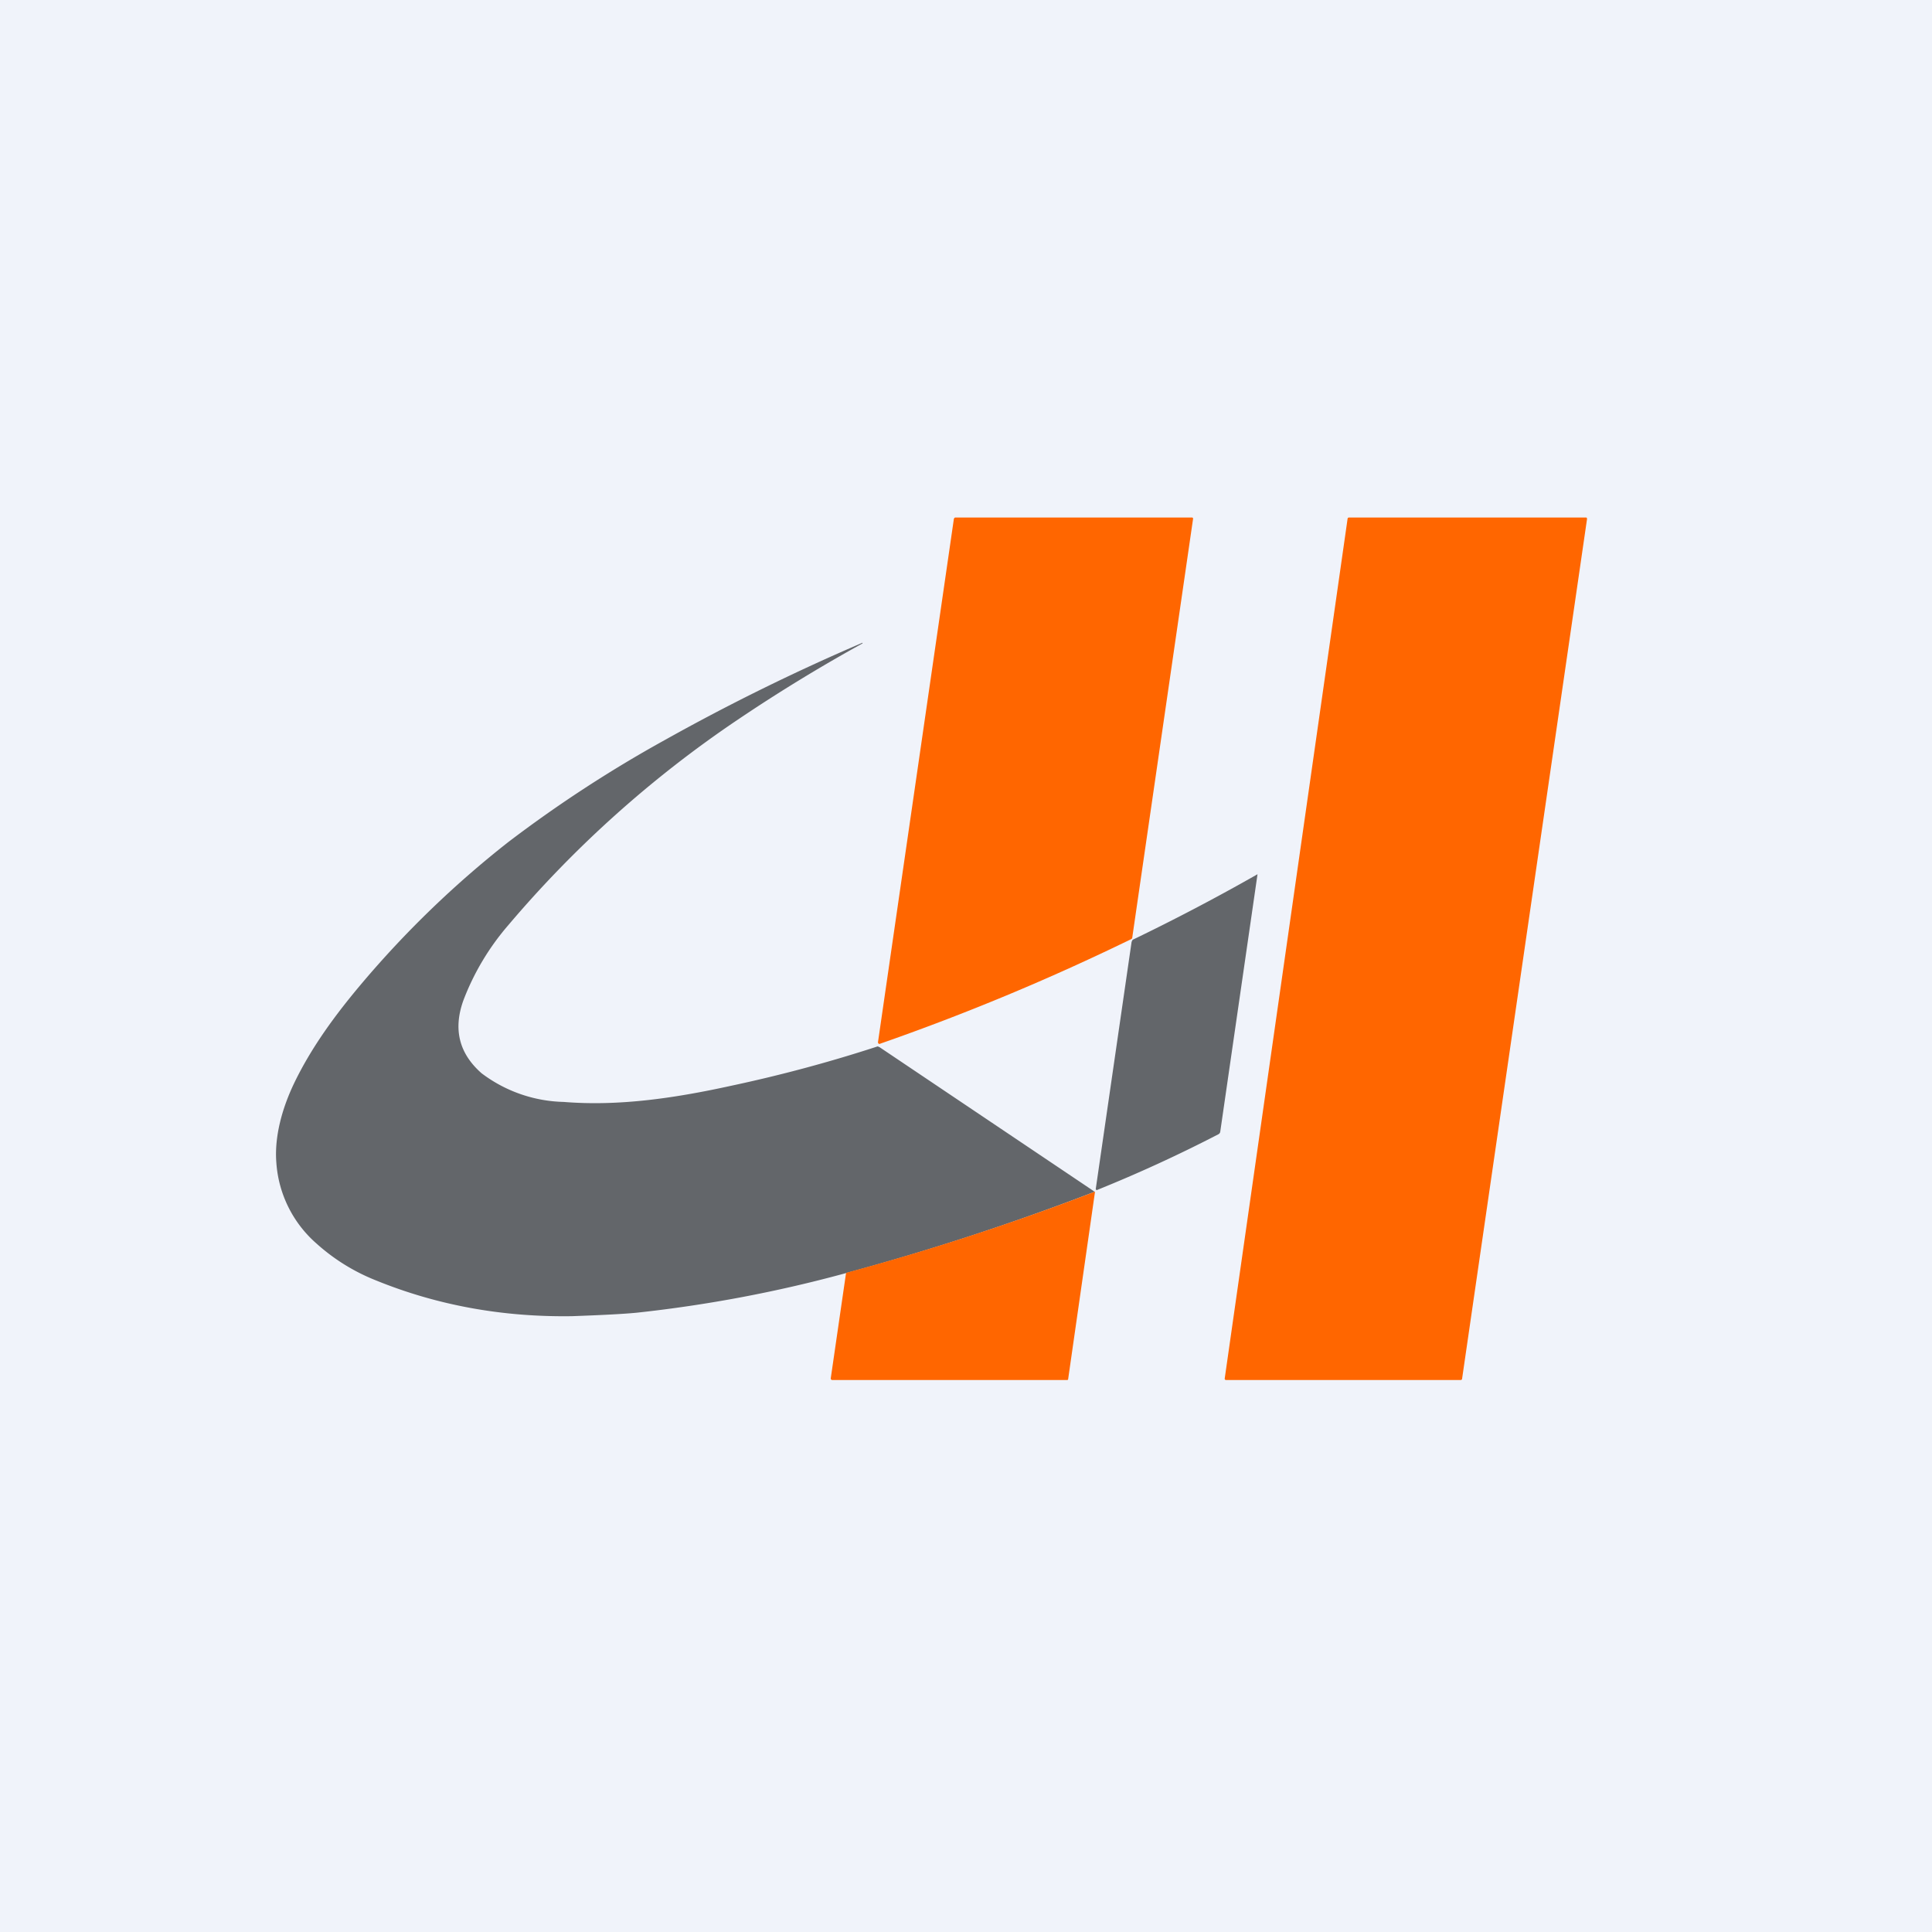
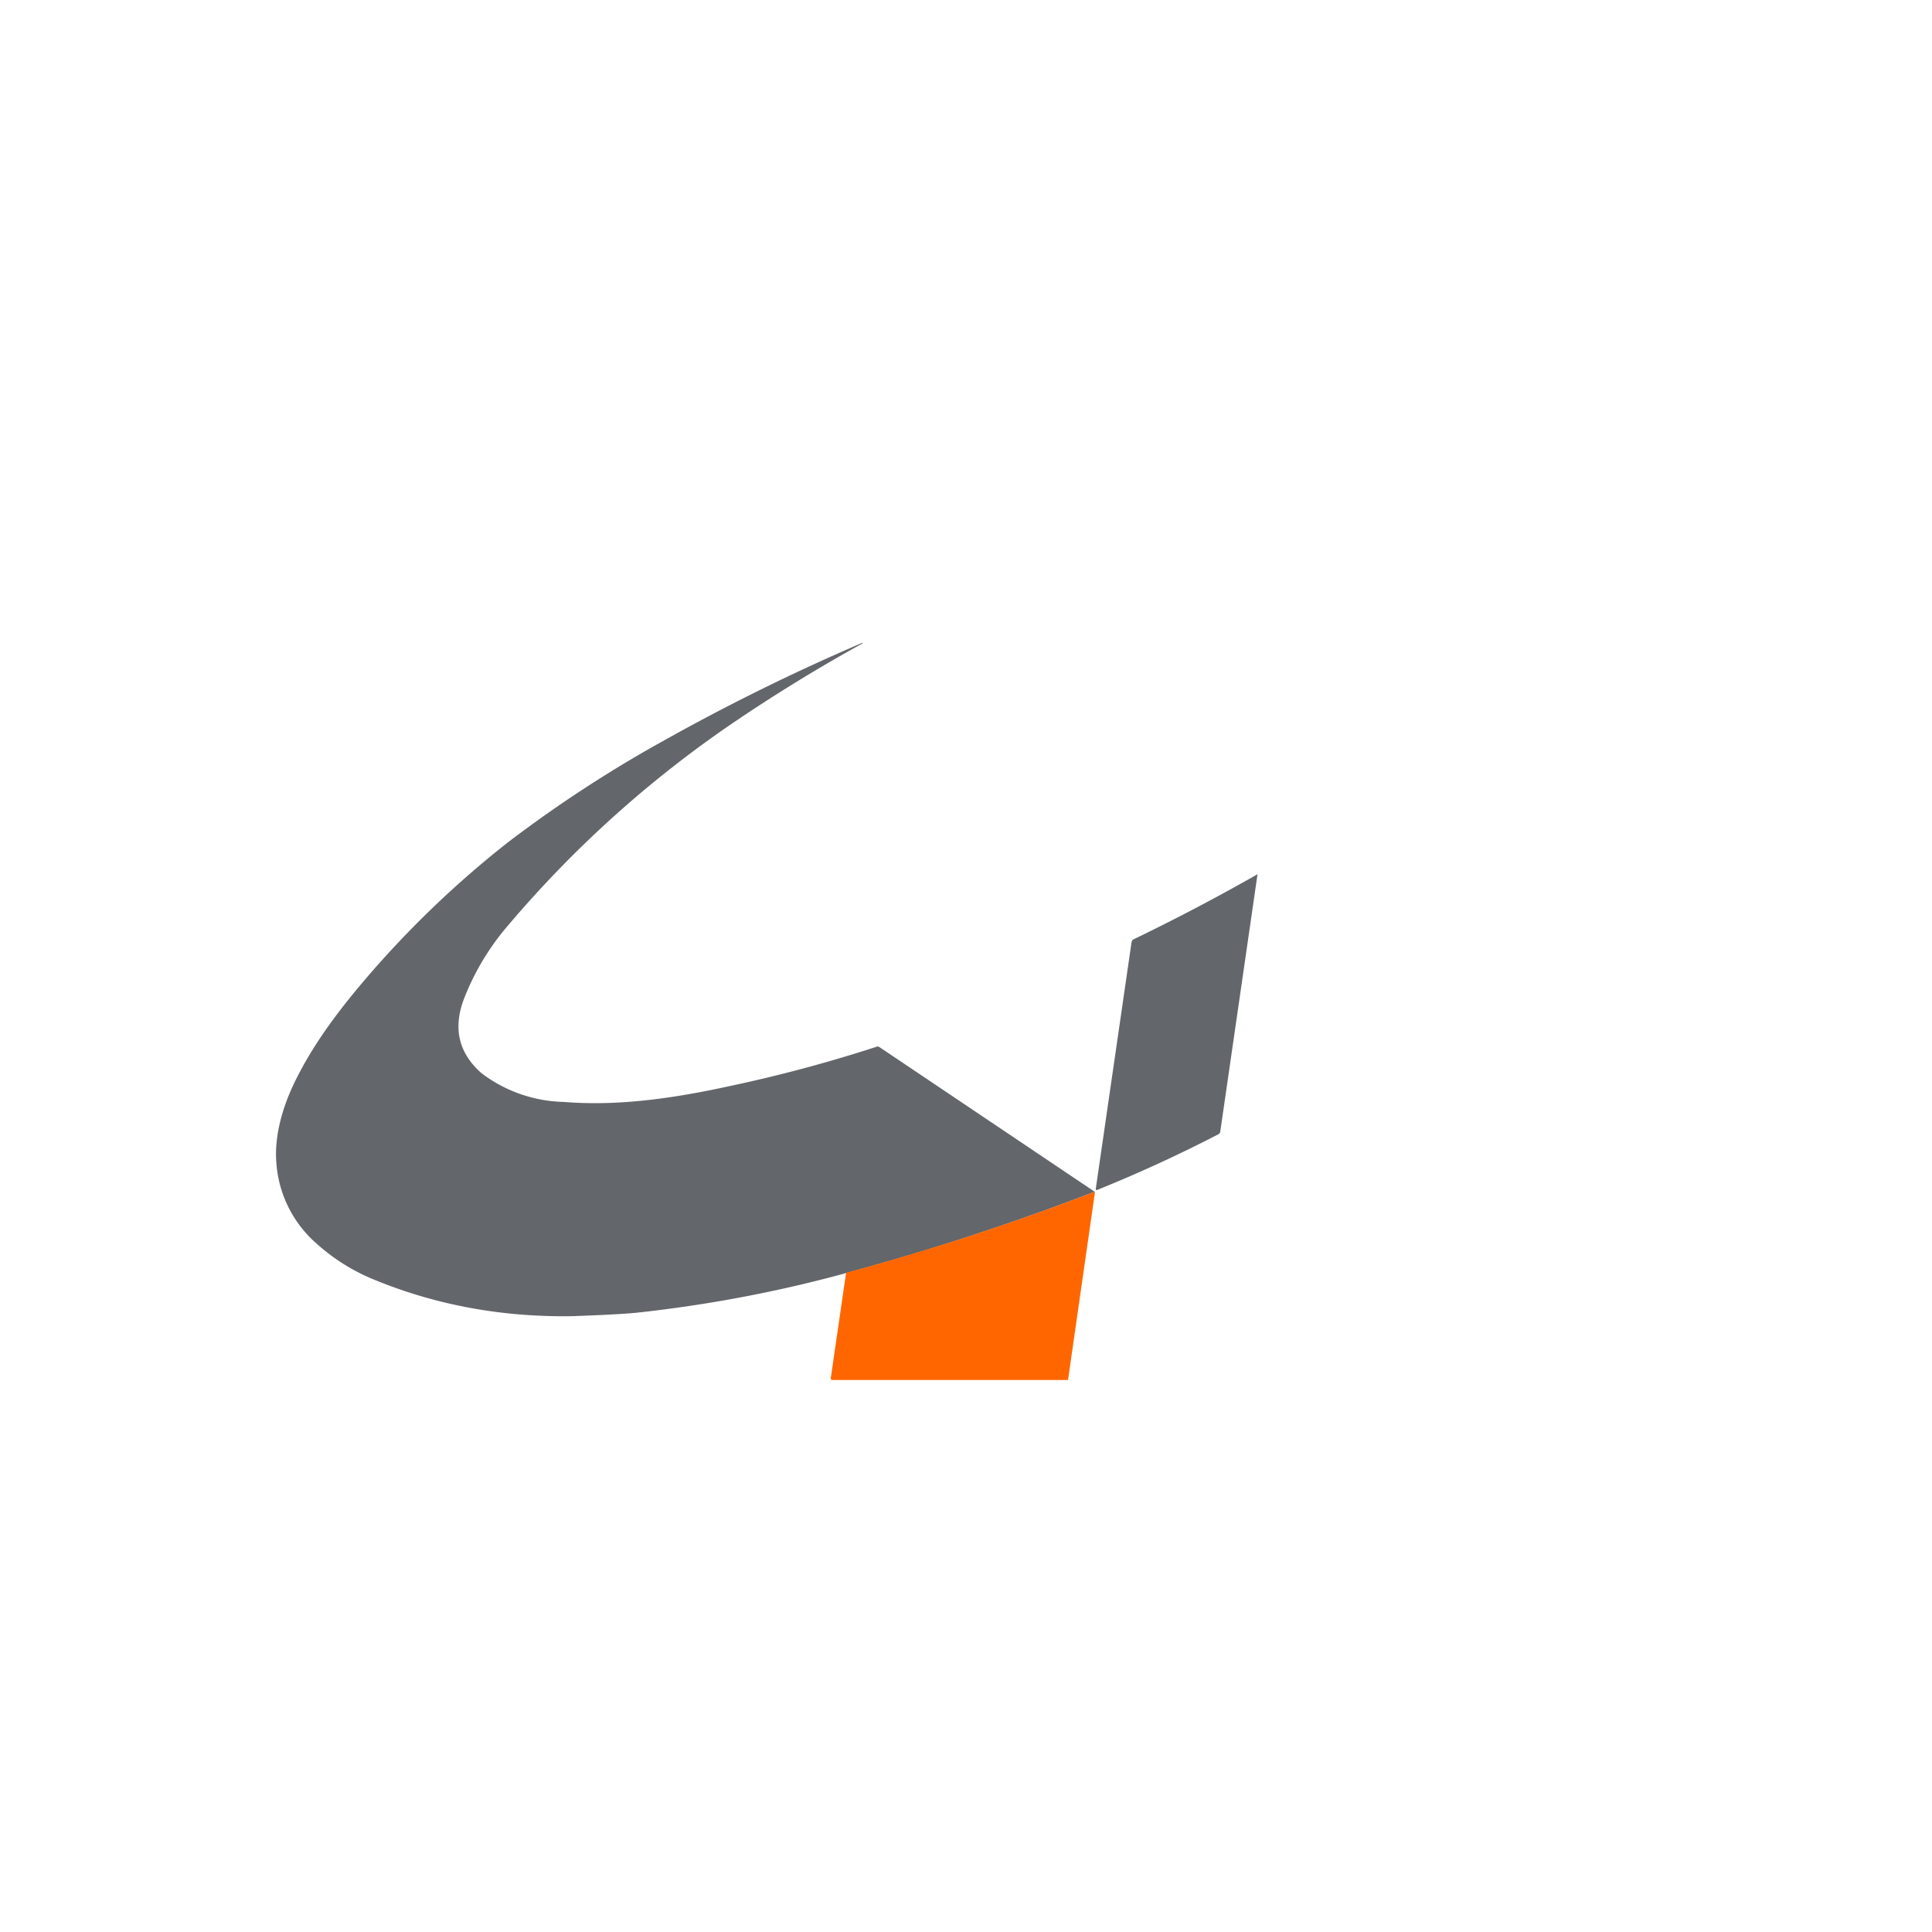
<svg xmlns="http://www.w3.org/2000/svg" width="56" height="56" viewBox="0 0 56 56">
-   <path fill="#F0F3FA" d="M0 0h56v56H0z" />
-   <path d="M27.66 15.03v-.02l.03-.01H34.56a.04.04 0 0 1 .02.05l-1.76 12.12c0 .03-.02.05-.05.06a66.8 66.8 0 0 1-7.28 3.03.05.05 0 0 1-.04-.06l2.2-15.17ZM39.1 15h6.88a.04.04 0 0 1 .02.03v.02l-3.62 24.91a.04.04 0 0 1-.04.04h-6.8a.04.04 0 0 1-.03-.01.04.04 0 0 1-.01-.04l3.56-24.91a.04.04 0 0 1 .04-.04Z" fill="#F60" />
  <path d="M31.74 34.54a73.77 73.77 0 0 1-7.25 2.37c-1.98.54-4 .92-6.04 1.14-.42.04-1.04.07-1.87.1-2 .03-3.9-.31-5.69-1.04a5.71 5.71 0 0 1-1.71-1.06 3.42 3.42 0 0 1-1.17-2.35c-.06-.76.17-1.57.5-2.27.51-1.07 1.22-2.03 1.98-2.93a28.97 28.97 0 0 1 4.24-4.09 37.2 37.2 0 0 1 4.54-2.96A60.74 60.74 0 0 1 25 18.63v.02a47.39 47.39 0 0 0-3.63 2.22 32.47 32.47 0 0 0-6.64 5.95 7.3 7.3 0 0 0-1.3 2.18c-.3.84-.12 1.54.53 2.11a4.1 4.1 0 0 0 2.38.83c1.6.13 3.22-.11 4.86-.47a41.62 41.62 0 0 0 4.24-1.14l.05.02 6.25 4.2ZM31.76 34.47l1.04-7.17.03-.06a60.04 60.04 0 0 0 3.62-1.9l-1.08 7.46a.1.1 0 0 1-.06.08 40.88 40.88 0 0 1-3.53 1.62l-.01-.02v-.01Z" fill="#63666A" />
  <path d="m31.74 34.54-.78 5.44a.03.03 0 0 1-.02.02h-6.82a.05.05 0 0 1-.04-.03v-.02l.44-3.03c0-.02.01-.02.02-.03a73.78 73.78 0 0 0 7.2-2.35Z" fill="#F60" />
</svg>